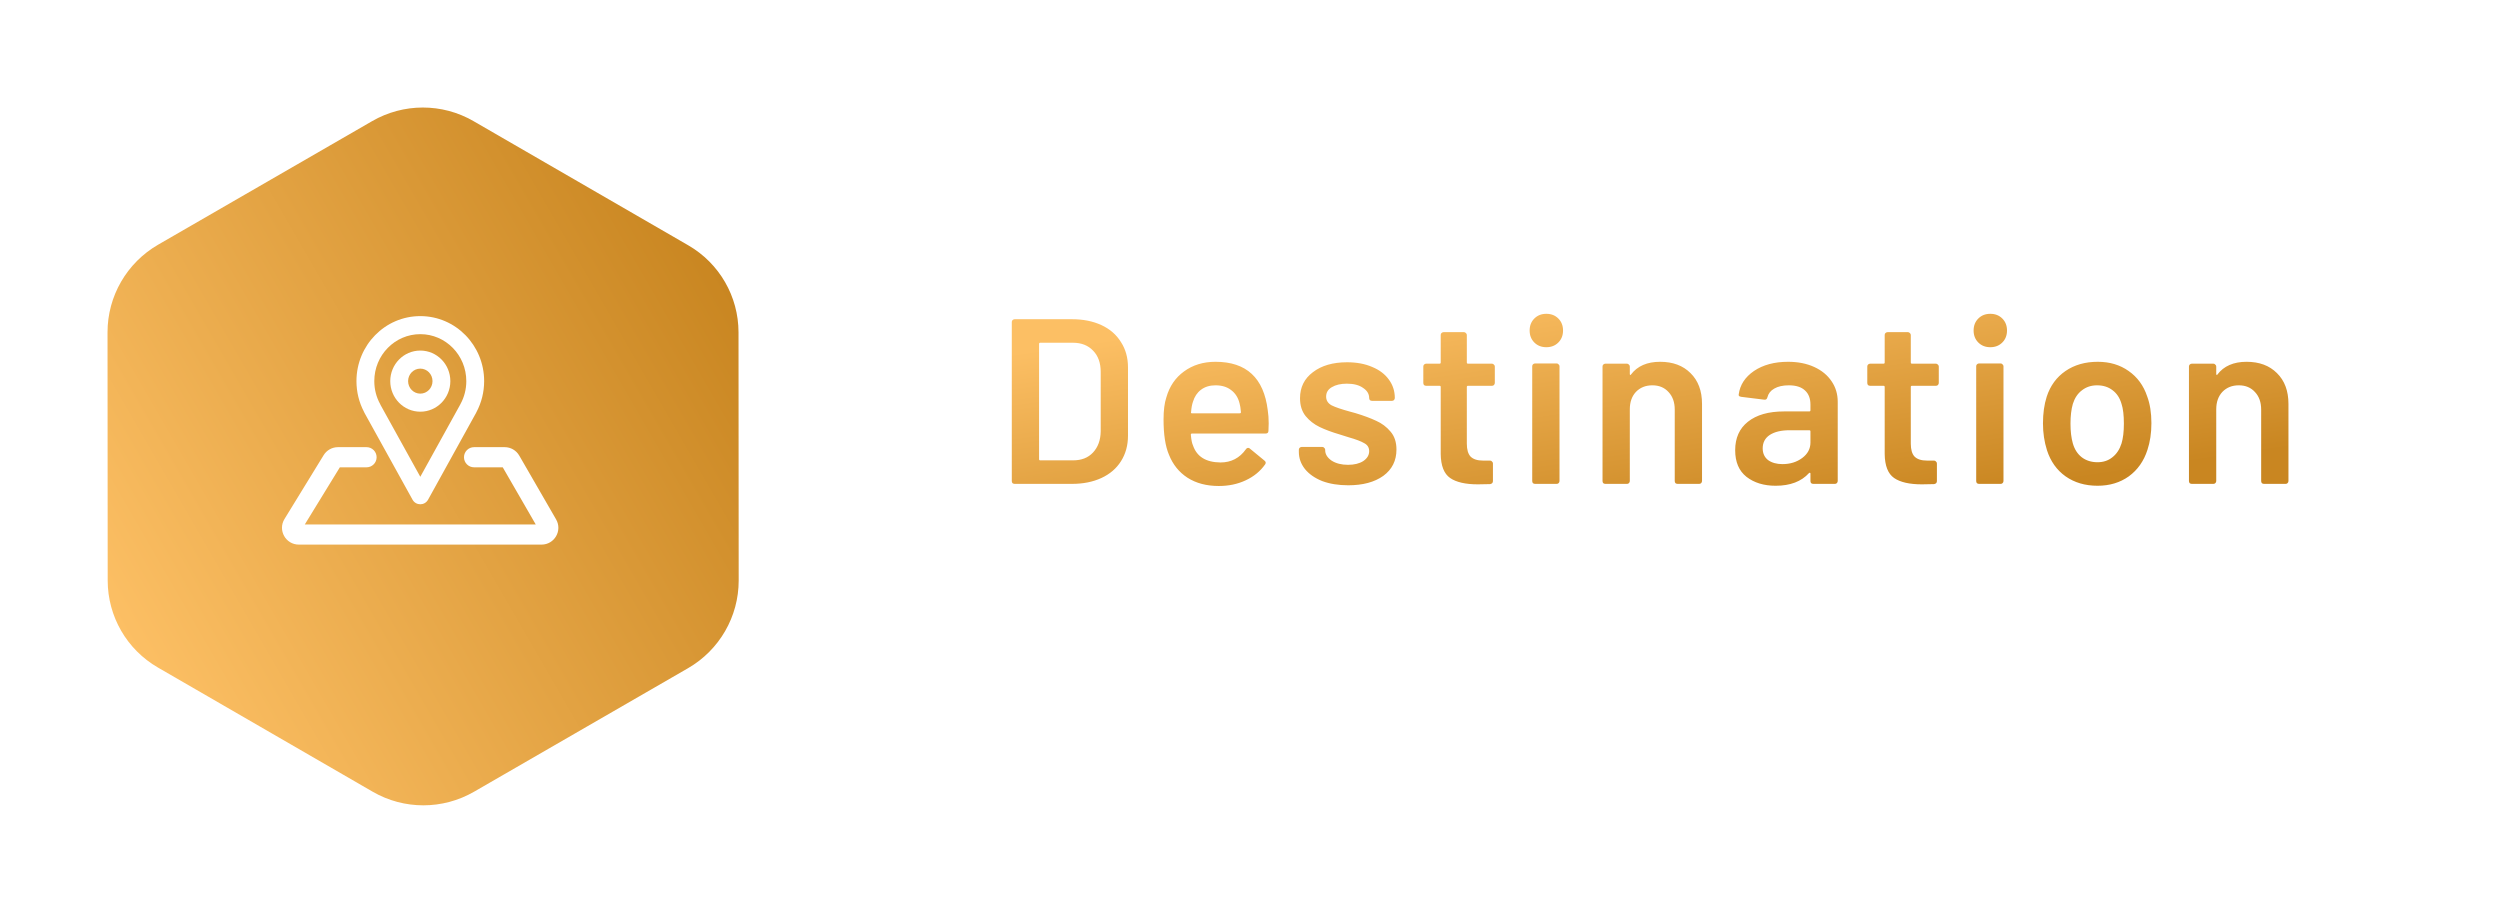
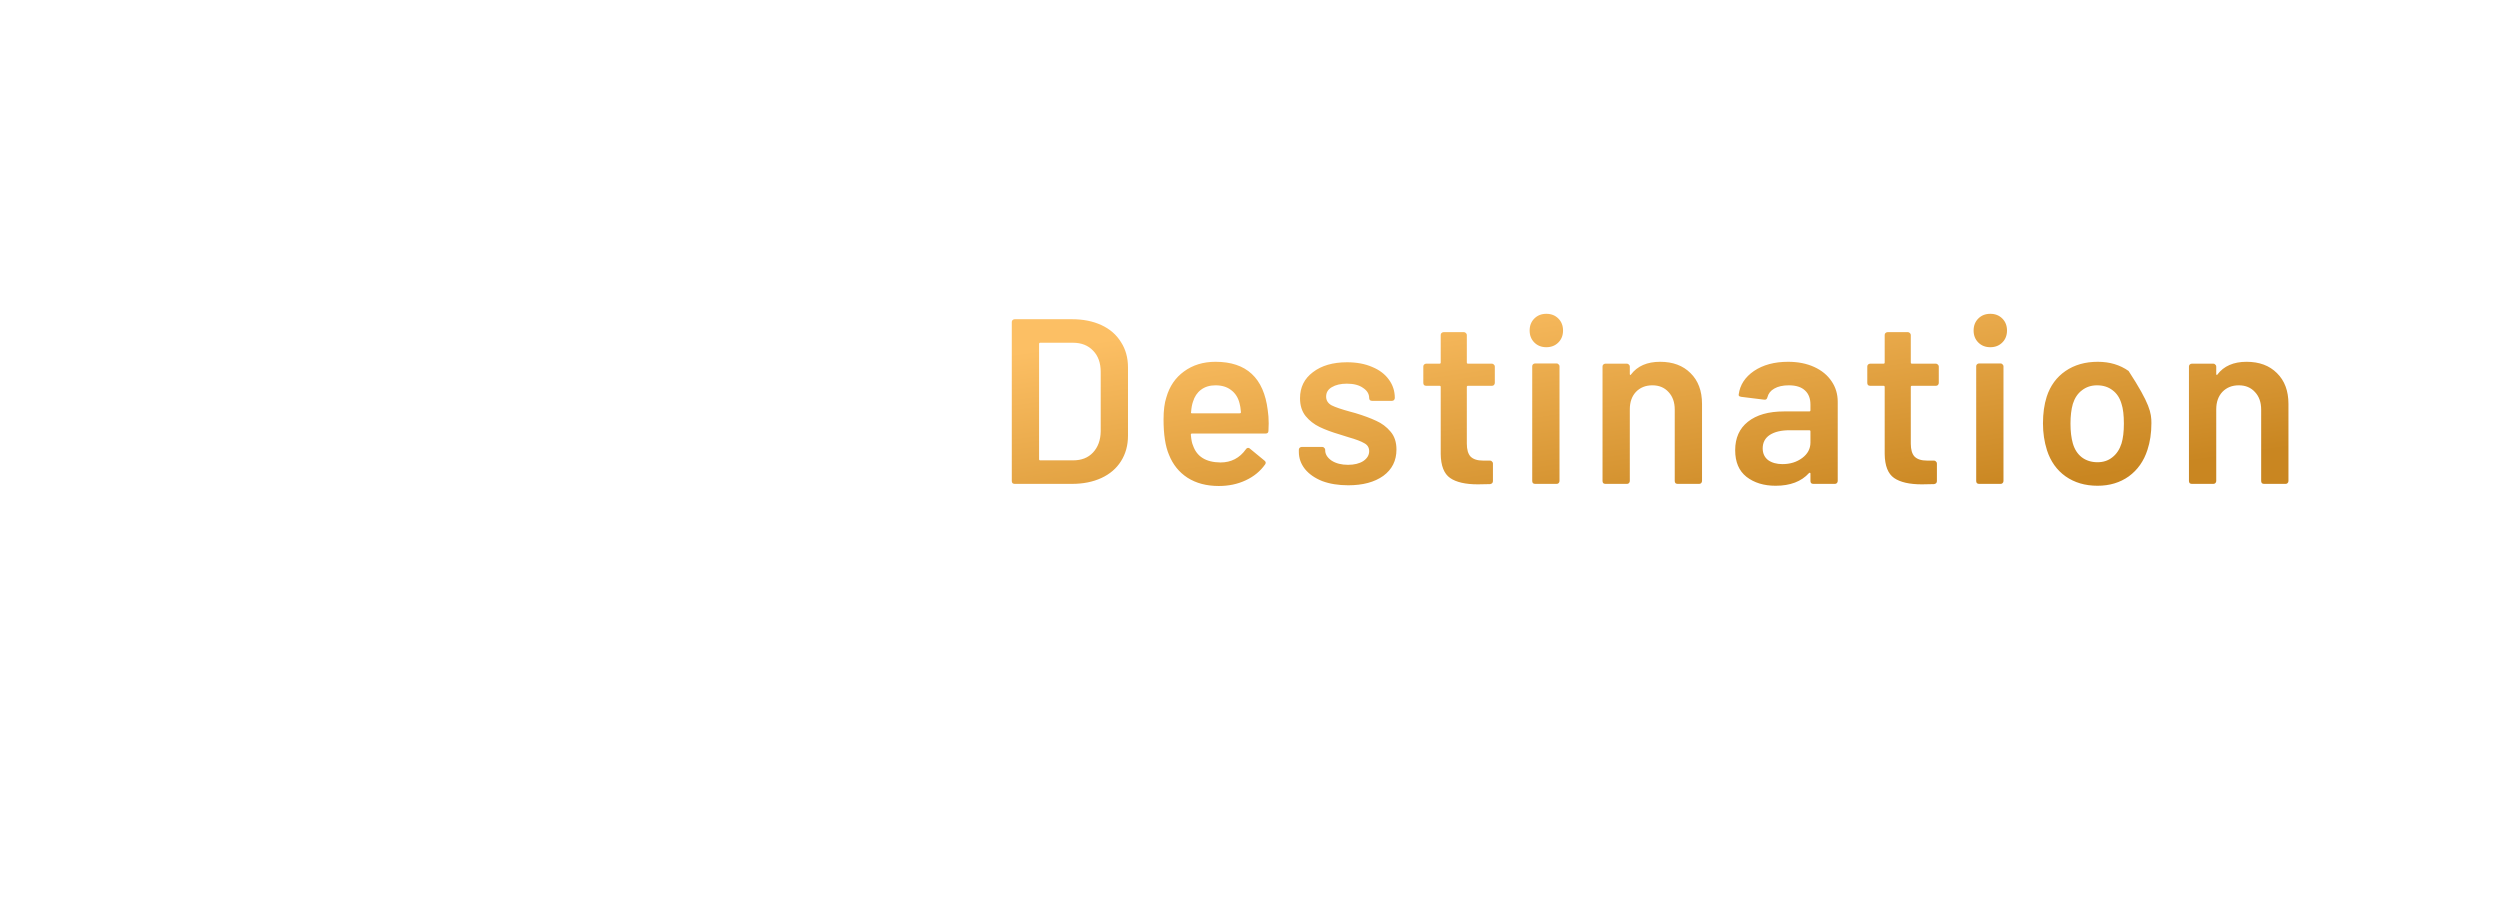
<svg xmlns="http://www.w3.org/2000/svg" width="372" height="136" viewBox="0 0 372 136" fill="none">
  <g filter="url(#filter0_d_907_12331)">
-     <path d="M102.419 32.506C107.042 35.179 109.887 40.107 109.891 45.447L109.916 82.384C109.919 87.759 107.044 92.734 102.377 95.429L70.539 113.81C65.872 116.505 60.125 116.507 55.472 113.817L23.497 95.327C18.873 92.654 16.028 87.726 16.025 82.386L16 45.449C15.996 40.074 18.872 35.099 23.539 32.404L55.377 14.023C60.044 11.328 65.79 11.326 70.444 14.016L102.419 32.506Z" fill="url(#paint0_linear_907_12331)" />
-   </g>
-   <path fill-rule="evenodd" clip-rule="evenodd" d="M50.569 69.537H54.541C55.369 69.537 56.041 68.865 56.041 68.037C56.041 67.208 55.369 66.537 54.541 66.537H50.289C49.42 66.537 48.613 66.988 48.158 67.729L42.331 77.229C41.309 78.895 42.508 81.037 44.462 81.037H80.583C82.507 81.037 83.71 78.953 82.748 77.286L77.262 67.786C76.815 67.013 75.99 66.537 75.097 66.537H70.541C69.713 66.537 69.041 67.208 69.041 68.037C69.041 68.865 69.713 69.537 70.541 69.537H74.808L79.717 78.037H45.355L50.569 69.537Z" fill="white" />
+     </g>
  <path fill-rule="evenodd" clip-rule="evenodd" d="M67.011 56.712C67.011 54.209 65.019 52.164 62.541 52.164C60.063 52.164 58.07 54.209 58.07 56.712C58.07 59.215 60.063 61.26 62.541 61.26C65.019 61.26 67.011 59.215 67.011 56.712ZM60.725 56.712C60.725 55.675 61.547 54.851 62.541 54.851C63.535 54.851 64.357 55.675 64.357 56.712C64.357 57.749 63.535 58.573 62.541 58.573C61.547 58.573 60.725 57.749 60.725 56.712Z" fill="white" />
  <path fill-rule="evenodd" clip-rule="evenodd" d="M72.041 56.712C72.041 51.378 67.796 47.037 62.541 47.037C57.285 47.037 53.041 51.378 53.041 56.712C53.041 58.314 53.424 59.862 54.147 61.248C54.171 61.311 54.199 61.373 54.233 61.433L61.383 74.35C61.89 75.266 63.192 75.265 63.699 74.349L70.841 61.433C70.862 61.394 70.881 61.356 70.898 61.316C71.644 59.914 72.041 58.34 72.041 56.712ZM55.695 56.712C55.695 52.843 58.769 49.723 62.541 49.723C66.312 49.723 69.386 52.843 69.386 56.712C69.386 57.926 69.084 59.091 68.517 60.124C68.499 60.157 68.482 60.19 68.467 60.224L62.54 70.944L56.641 60.286C56.619 60.231 56.594 60.177 56.565 60.124C55.998 59.091 55.695 57.926 55.695 56.712Z" fill="white" />
-   <path d="M150.975 72C150.858 72 150.753 71.965 150.66 71.895C150.59 71.802 150.555 71.697 150.555 71.58V47.92C150.555 47.803 150.59 47.71 150.66 47.64C150.753 47.547 150.858 47.5 150.975 47.5H159.515C161.172 47.5 162.63 47.792 163.89 48.375C165.15 48.958 166.118 49.798 166.795 50.895C167.495 51.968 167.845 53.228 167.845 54.675V64.825C167.845 66.272 167.495 67.543 166.795 68.64C166.118 69.713 165.15 70.542 163.89 71.125C162.63 71.708 161.172 72 159.515 72H150.975ZM154.615 68.325C154.615 68.442 154.673 68.5 154.79 68.5H159.69C160.927 68.5 161.907 68.115 162.63 67.345C163.377 66.552 163.762 65.502 163.785 64.195V55.34C163.785 54.01 163.412 52.96 162.665 52.19C161.918 51.397 160.915 51 159.655 51H154.79C154.673 51 154.615 51.058 154.615 51.175V68.325ZM188.641 61.045C188.734 61.628 188.781 62.282 188.781 63.005L188.746 64.09C188.746 64.37 188.606 64.51 188.326 64.51H177.371C177.254 64.51 177.196 64.568 177.196 64.685C177.266 65.455 177.371 65.98 177.511 66.26C178.071 67.94 179.436 68.792 181.606 68.815C183.192 68.815 184.452 68.162 185.386 66.855C185.479 66.715 185.596 66.645 185.736 66.645C185.829 66.645 185.911 66.68 185.981 66.75L188.151 68.535C188.361 68.698 188.396 68.885 188.256 69.095C187.532 70.122 186.564 70.915 185.351 71.475C184.161 72.035 182.831 72.315 181.361 72.315C179.541 72.315 177.989 71.907 176.706 71.09C175.446 70.273 174.524 69.13 173.941 67.66C173.404 66.4 173.136 64.65 173.136 62.41C173.136 61.057 173.276 59.96 173.556 59.12C174.022 57.487 174.897 56.203 176.181 55.27C177.487 54.313 179.051 53.835 180.871 53.835C185.467 53.835 188.057 56.238 188.641 61.045ZM180.871 57.335C180.007 57.335 179.284 57.557 178.701 58C178.141 58.42 177.744 59.015 177.511 59.785C177.371 60.182 177.277 60.695 177.231 61.325C177.184 61.442 177.231 61.5 177.371 61.5H184.476C184.592 61.5 184.651 61.442 184.651 61.325C184.604 60.742 184.534 60.298 184.441 59.995C184.231 59.155 183.811 58.502 183.181 58.035C182.574 57.568 181.804 57.335 180.871 57.335ZM200.618 72.21C199.148 72.21 197.853 72 196.733 71.58C195.636 71.137 194.785 70.542 194.178 69.795C193.571 69.025 193.268 68.173 193.268 67.24V66.925C193.268 66.808 193.303 66.715 193.373 66.645C193.466 66.552 193.571 66.505 193.688 66.505H196.768C196.885 66.505 196.978 66.552 197.048 66.645C197.141 66.715 197.188 66.808 197.188 66.925V66.995C197.188 67.578 197.503 68.092 198.133 68.535C198.786 68.955 199.603 69.165 200.583 69.165C201.516 69.165 202.275 68.978 202.858 68.605C203.441 68.208 203.733 67.718 203.733 67.135C203.733 66.598 203.488 66.202 202.998 65.945C202.531 65.665 201.761 65.373 200.688 65.07L199.358 64.65C198.168 64.3 197.165 63.927 196.348 63.53C195.531 63.133 194.843 62.597 194.283 61.92C193.723 61.22 193.443 60.333 193.443 59.26C193.443 57.627 194.085 56.332 195.368 55.375C196.651 54.395 198.343 53.905 200.443 53.905C201.866 53.905 203.115 54.138 204.188 54.605C205.261 55.048 206.09 55.678 206.673 56.495C207.256 57.288 207.548 58.198 207.548 59.225C207.548 59.342 207.501 59.447 207.408 59.54C207.338 59.61 207.245 59.645 207.128 59.645H204.153C204.036 59.645 203.931 59.61 203.838 59.54C203.768 59.447 203.733 59.342 203.733 59.225C203.733 58.618 203.43 58.117 202.823 57.72C202.24 57.3 201.435 57.09 200.408 57.09C199.498 57.09 198.751 57.265 198.168 57.615C197.608 57.942 197.328 58.408 197.328 59.015C197.328 59.575 197.596 60.007 198.133 60.31C198.693 60.59 199.615 60.905 200.898 61.255L201.668 61.465C202.905 61.838 203.943 62.223 204.783 62.62C205.623 62.993 206.335 63.53 206.918 64.23C207.501 64.907 207.793 65.793 207.793 66.89C207.793 68.547 207.14 69.853 205.833 70.81C204.526 71.743 202.788 72.21 200.618 72.21ZM222.429 56.985C222.429 57.102 222.383 57.207 222.289 57.3C222.219 57.37 222.126 57.405 222.009 57.405H218.439C218.323 57.405 218.264 57.463 218.264 57.58V66.015C218.264 66.902 218.451 67.543 218.824 67.94C219.221 68.337 219.839 68.535 220.679 68.535H221.729C221.846 68.535 221.939 68.582 222.009 68.675C222.103 68.745 222.149 68.838 222.149 68.955V71.58C222.149 71.837 222.009 71.988 221.729 72.035L219.909 72.07C218.066 72.07 216.689 71.755 215.779 71.125C214.869 70.495 214.403 69.305 214.379 67.555V57.58C214.379 57.463 214.321 57.405 214.204 57.405H212.209C212.093 57.405 211.988 57.37 211.894 57.3C211.824 57.207 211.789 57.102 211.789 56.985V54.535C211.789 54.418 211.824 54.325 211.894 54.255C211.988 54.162 212.093 54.115 212.209 54.115H214.204C214.321 54.115 214.379 54.057 214.379 53.94V49.845C214.379 49.728 214.414 49.635 214.484 49.565C214.578 49.472 214.683 49.425 214.799 49.425H217.844C217.961 49.425 218.054 49.472 218.124 49.565C218.218 49.635 218.264 49.728 218.264 49.845V53.94C218.264 54.057 218.323 54.115 218.439 54.115H222.009C222.126 54.115 222.219 54.162 222.289 54.255C222.383 54.325 222.429 54.418 222.429 54.535V56.985ZM230.095 51.665C229.372 51.665 228.777 51.432 228.31 50.965C227.844 50.498 227.61 49.903 227.61 49.18C227.61 48.457 227.844 47.862 228.31 47.395C228.777 46.928 229.372 46.695 230.095 46.695C230.819 46.695 231.414 46.928 231.88 47.395C232.347 47.862 232.58 48.457 232.58 49.18C232.58 49.903 232.347 50.498 231.88 50.965C231.414 51.432 230.819 51.665 230.095 51.665ZM228.415 72C228.299 72 228.194 71.965 228.1 71.895C228.03 71.802 227.995 71.697 227.995 71.58V54.5C227.995 54.383 228.03 54.29 228.1 54.22C228.194 54.127 228.299 54.08 228.415 54.08H231.635C231.752 54.08 231.845 54.127 231.915 54.22C232.009 54.29 232.055 54.383 232.055 54.5V71.58C232.055 71.697 232.009 71.802 231.915 71.895C231.845 71.965 231.752 72 231.635 72H228.415ZM247.031 53.835C248.921 53.835 250.426 54.395 251.546 55.515C252.689 56.635 253.261 58.163 253.261 60.1V71.58C253.261 71.697 253.214 71.802 253.121 71.895C253.051 71.965 252.958 72 252.841 72H249.621C249.504 72 249.399 71.965 249.306 71.895C249.236 71.802 249.201 71.697 249.201 71.58V60.94C249.201 59.867 248.898 59.003 248.291 58.35C247.684 57.673 246.879 57.335 245.876 57.335C244.873 57.335 244.056 57.662 243.426 58.315C242.819 58.968 242.516 59.832 242.516 60.905V71.58C242.516 71.697 242.469 71.802 242.376 71.895C242.306 71.965 242.213 72 242.096 72H238.876C238.759 72 238.654 71.965 238.561 71.895C238.491 71.802 238.456 71.697 238.456 71.58V54.535C238.456 54.418 238.491 54.325 238.561 54.255C238.654 54.162 238.759 54.115 238.876 54.115H242.096C242.213 54.115 242.306 54.162 242.376 54.255C242.469 54.325 242.516 54.418 242.516 54.535V55.655C242.516 55.725 242.539 55.772 242.586 55.795C242.633 55.818 242.668 55.795 242.691 55.725C243.648 54.465 245.094 53.835 247.031 53.835ZM266.069 53.835C267.539 53.835 268.834 54.092 269.954 54.605C271.074 55.118 271.938 55.83 272.544 56.74C273.151 57.627 273.454 58.642 273.454 59.785V71.58C273.454 71.697 273.408 71.802 273.314 71.895C273.244 71.965 273.151 72 273.034 72H269.814C269.698 72 269.593 71.965 269.499 71.895C269.429 71.802 269.394 71.697 269.394 71.58V70.46C269.394 70.39 269.371 70.355 269.324 70.355C269.278 70.332 269.231 70.343 269.184 70.39C268.041 71.65 266.384 72.28 264.214 72.28C262.464 72.28 261.018 71.837 259.874 70.95C258.754 70.063 258.194 68.745 258.194 66.995C258.194 65.175 258.824 63.763 260.084 62.76C261.368 61.733 263.164 61.22 265.474 61.22H269.219C269.336 61.22 269.394 61.162 269.394 61.045V60.205C269.394 59.295 269.126 58.595 268.589 58.105C268.053 57.592 267.248 57.335 266.174 57.335C265.288 57.335 264.564 57.498 264.004 57.825C263.468 58.128 263.129 58.56 262.989 59.12C262.919 59.4 262.756 59.517 262.499 59.47L259.104 59.05C258.988 59.027 258.883 58.992 258.789 58.945C258.719 58.875 258.696 58.793 258.719 58.7C258.906 57.277 259.664 56.11 260.994 55.2C262.348 54.29 264.039 53.835 266.069 53.835ZM265.229 69.06C266.373 69.06 267.353 68.757 268.169 68.15C268.986 67.543 269.394 66.773 269.394 65.84V64.195C269.394 64.078 269.336 64.02 269.219 64.02H266.279C265.043 64.02 264.063 64.253 263.339 64.72C262.639 65.187 262.289 65.852 262.289 66.715C262.289 67.462 262.558 68.045 263.094 68.465C263.654 68.862 264.366 69.06 265.229 69.06ZM288.492 56.985C288.492 57.102 288.445 57.207 288.352 57.3C288.282 57.37 288.189 57.405 288.072 57.405H284.502C284.385 57.405 284.327 57.463 284.327 57.58V66.015C284.327 66.902 284.514 67.543 284.887 67.94C285.284 68.337 285.902 68.535 286.742 68.535H287.792C287.909 68.535 288.002 68.582 288.072 68.675C288.165 68.745 288.212 68.838 288.212 68.955V71.58C288.212 71.837 288.072 71.988 287.792 72.035L285.972 72.07C284.129 72.07 282.752 71.755 281.842 71.125C280.932 70.495 280.465 69.305 280.442 67.555V57.58C280.442 57.463 280.384 57.405 280.267 57.405H278.272C278.155 57.405 278.05 57.37 277.957 57.3C277.887 57.207 277.852 57.102 277.852 56.985V54.535C277.852 54.418 277.887 54.325 277.957 54.255C278.05 54.162 278.155 54.115 278.272 54.115H280.267C280.384 54.115 280.442 54.057 280.442 53.94V49.845C280.442 49.728 280.477 49.635 280.547 49.565C280.64 49.472 280.745 49.425 280.862 49.425H283.907C284.024 49.425 284.117 49.472 284.187 49.565C284.28 49.635 284.327 49.728 284.327 49.845V53.94C284.327 54.057 284.385 54.115 284.502 54.115H288.072C288.189 54.115 288.282 54.162 288.352 54.255C288.445 54.325 288.492 54.418 288.492 54.535V56.985ZM296.158 51.665C295.434 51.665 294.839 51.432 294.373 50.965C293.906 50.498 293.673 49.903 293.673 49.18C293.673 48.457 293.906 47.862 294.373 47.395C294.839 46.928 295.434 46.695 296.158 46.695C296.881 46.695 297.476 46.928 297.943 47.395C298.409 47.862 298.643 48.457 298.643 49.18C298.643 49.903 298.409 50.498 297.943 50.965C297.476 51.432 296.881 51.665 296.158 51.665ZM294.478 72C294.361 72 294.256 71.965 294.163 71.895C294.093 71.802 294.058 71.697 294.058 71.58V54.5C294.058 54.383 294.093 54.29 294.163 54.22C294.256 54.127 294.361 54.08 294.478 54.08H297.698C297.814 54.08 297.908 54.127 297.978 54.22C298.071 54.29 298.118 54.383 298.118 54.5V71.58C298.118 71.697 298.071 71.802 297.978 71.895C297.908 71.965 297.814 72 297.698 72H294.478ZM312.114 72.28C310.27 72.28 308.684 71.813 307.354 70.88C306.047 69.947 305.125 68.652 304.589 66.995C304.192 65.735 303.994 64.405 303.994 63.005C303.994 61.512 304.18 60.182 304.554 59.015C305.09 57.382 306.024 56.11 307.354 55.2C308.684 54.29 310.282 53.835 312.149 53.835C313.922 53.835 315.45 54.29 316.734 55.2C318.04 56.11 318.962 57.37 319.499 58.98C319.919 60.1 320.129 61.43 320.129 62.97C320.129 64.44 319.93 65.77 319.534 66.96C318.997 68.617 318.075 69.923 316.769 70.88C315.462 71.813 313.91 72.28 312.114 72.28ZM312.114 68.78C312.977 68.78 313.712 68.535 314.319 68.045C314.949 67.555 315.404 66.867 315.684 65.98C315.917 65.21 316.034 64.23 316.034 63.04C316.034 61.78 315.917 60.8 315.684 60.1C315.427 59.213 314.984 58.537 314.354 58.07C313.724 57.58 312.954 57.335 312.044 57.335C311.18 57.335 310.434 57.58 309.804 58.07C309.174 58.537 308.719 59.213 308.439 60.1C308.205 60.917 308.089 61.897 308.089 63.04C308.089 64.183 308.205 65.163 308.439 65.98C308.695 66.867 309.139 67.555 309.769 68.045C310.422 68.535 311.204 68.78 312.114 68.78ZM334.292 53.835C336.182 53.835 337.687 54.395 338.807 55.515C339.95 56.635 340.522 58.163 340.522 60.1V71.58C340.522 71.697 340.475 71.802 340.382 71.895C340.312 71.965 340.219 72 340.102 72H336.882C336.765 72 336.66 71.965 336.567 71.895C336.497 71.802 336.462 71.697 336.462 71.58V60.94C336.462 59.867 336.159 59.003 335.552 58.35C334.945 57.673 334.14 57.335 333.137 57.335C332.134 57.335 331.317 57.662 330.687 58.315C330.08 58.968 329.777 59.832 329.777 60.905V71.58C329.777 71.697 329.73 71.802 329.637 71.895C329.567 71.965 329.474 72 329.357 72H326.137C326.02 72 325.915 71.965 325.822 71.895C325.752 71.802 325.717 71.697 325.717 71.58V54.535C325.717 54.418 325.752 54.325 325.822 54.255C325.915 54.162 326.02 54.115 326.137 54.115H329.357C329.474 54.115 329.567 54.162 329.637 54.255C329.73 54.325 329.777 54.418 329.777 54.535V55.655C329.777 55.725 329.8 55.772 329.847 55.795C329.894 55.818 329.929 55.795 329.952 55.725C330.909 54.465 332.355 53.835 334.292 53.835Z" fill="url(#paint1_linear_907_12331)" />
+   <path d="M150.975 72C150.858 72 150.753 71.965 150.66 71.895C150.59 71.802 150.555 71.697 150.555 71.58V47.92C150.555 47.803 150.59 47.71 150.66 47.64C150.753 47.547 150.858 47.5 150.975 47.5H159.515C161.172 47.5 162.63 47.792 163.89 48.375C165.15 48.958 166.118 49.798 166.795 50.895C167.495 51.968 167.845 53.228 167.845 54.675V64.825C167.845 66.272 167.495 67.543 166.795 68.64C166.118 69.713 165.15 70.542 163.89 71.125C162.63 71.708 161.172 72 159.515 72H150.975ZM154.615 68.325C154.615 68.442 154.673 68.5 154.79 68.5H159.69C160.927 68.5 161.907 68.115 162.63 67.345C163.377 66.552 163.762 65.502 163.785 64.195V55.34C163.785 54.01 163.412 52.96 162.665 52.19C161.918 51.397 160.915 51 159.655 51H154.79C154.673 51 154.615 51.058 154.615 51.175V68.325ZM188.641 61.045C188.734 61.628 188.781 62.282 188.781 63.005L188.746 64.09C188.746 64.37 188.606 64.51 188.326 64.51H177.371C177.254 64.51 177.196 64.568 177.196 64.685C177.266 65.455 177.371 65.98 177.511 66.26C178.071 67.94 179.436 68.792 181.606 68.815C183.192 68.815 184.452 68.162 185.386 66.855C185.479 66.715 185.596 66.645 185.736 66.645C185.829 66.645 185.911 66.68 185.981 66.75L188.151 68.535C188.361 68.698 188.396 68.885 188.256 69.095C187.532 70.122 186.564 70.915 185.351 71.475C184.161 72.035 182.831 72.315 181.361 72.315C179.541 72.315 177.989 71.907 176.706 71.09C175.446 70.273 174.524 69.13 173.941 67.66C173.404 66.4 173.136 64.65 173.136 62.41C173.136 61.057 173.276 59.96 173.556 59.12C174.022 57.487 174.897 56.203 176.181 55.27C177.487 54.313 179.051 53.835 180.871 53.835C185.467 53.835 188.057 56.238 188.641 61.045ZM180.871 57.335C180.007 57.335 179.284 57.557 178.701 58C178.141 58.42 177.744 59.015 177.511 59.785C177.371 60.182 177.277 60.695 177.231 61.325C177.184 61.442 177.231 61.5 177.371 61.5H184.476C184.592 61.5 184.651 61.442 184.651 61.325C184.604 60.742 184.534 60.298 184.441 59.995C184.231 59.155 183.811 58.502 183.181 58.035C182.574 57.568 181.804 57.335 180.871 57.335ZM200.618 72.21C199.148 72.21 197.853 72 196.733 71.58C195.636 71.137 194.785 70.542 194.178 69.795C193.571 69.025 193.268 68.173 193.268 67.24V66.925C193.268 66.808 193.303 66.715 193.373 66.645C193.466 66.552 193.571 66.505 193.688 66.505H196.768C196.885 66.505 196.978 66.552 197.048 66.645C197.141 66.715 197.188 66.808 197.188 66.925V66.995C197.188 67.578 197.503 68.092 198.133 68.535C198.786 68.955 199.603 69.165 200.583 69.165C201.516 69.165 202.275 68.978 202.858 68.605C203.441 68.208 203.733 67.718 203.733 67.135C203.733 66.598 203.488 66.202 202.998 65.945C202.531 65.665 201.761 65.373 200.688 65.07L199.358 64.65C198.168 64.3 197.165 63.927 196.348 63.53C195.531 63.133 194.843 62.597 194.283 61.92C193.723 61.22 193.443 60.333 193.443 59.26C193.443 57.627 194.085 56.332 195.368 55.375C196.651 54.395 198.343 53.905 200.443 53.905C201.866 53.905 203.115 54.138 204.188 54.605C205.261 55.048 206.09 55.678 206.673 56.495C207.256 57.288 207.548 58.198 207.548 59.225C207.548 59.342 207.501 59.447 207.408 59.54C207.338 59.61 207.245 59.645 207.128 59.645H204.153C204.036 59.645 203.931 59.61 203.838 59.54C203.768 59.447 203.733 59.342 203.733 59.225C203.733 58.618 203.43 58.117 202.823 57.72C202.24 57.3 201.435 57.09 200.408 57.09C199.498 57.09 198.751 57.265 198.168 57.615C197.608 57.942 197.328 58.408 197.328 59.015C197.328 59.575 197.596 60.007 198.133 60.31C198.693 60.59 199.615 60.905 200.898 61.255L201.668 61.465C202.905 61.838 203.943 62.223 204.783 62.62C205.623 62.993 206.335 63.53 206.918 64.23C207.501 64.907 207.793 65.793 207.793 66.89C207.793 68.547 207.14 69.853 205.833 70.81C204.526 71.743 202.788 72.21 200.618 72.21ZM222.429 56.985C222.429 57.102 222.383 57.207 222.289 57.3C222.219 57.37 222.126 57.405 222.009 57.405H218.439C218.323 57.405 218.264 57.463 218.264 57.58V66.015C218.264 66.902 218.451 67.543 218.824 67.94C219.221 68.337 219.839 68.535 220.679 68.535H221.729C221.846 68.535 221.939 68.582 222.009 68.675C222.103 68.745 222.149 68.838 222.149 68.955V71.58C222.149 71.837 222.009 71.988 221.729 72.035L219.909 72.07C218.066 72.07 216.689 71.755 215.779 71.125C214.869 70.495 214.403 69.305 214.379 67.555V57.58C214.379 57.463 214.321 57.405 214.204 57.405H212.209C212.093 57.405 211.988 57.37 211.894 57.3C211.824 57.207 211.789 57.102 211.789 56.985V54.535C211.789 54.418 211.824 54.325 211.894 54.255C211.988 54.162 212.093 54.115 212.209 54.115H214.204C214.321 54.115 214.379 54.057 214.379 53.94V49.845C214.379 49.728 214.414 49.635 214.484 49.565C214.578 49.472 214.683 49.425 214.799 49.425H217.844C217.961 49.425 218.054 49.472 218.124 49.565C218.218 49.635 218.264 49.728 218.264 49.845V53.94C218.264 54.057 218.323 54.115 218.439 54.115H222.009C222.126 54.115 222.219 54.162 222.289 54.255C222.383 54.325 222.429 54.418 222.429 54.535V56.985ZM230.095 51.665C229.372 51.665 228.777 51.432 228.31 50.965C227.844 50.498 227.61 49.903 227.61 49.18C227.61 48.457 227.844 47.862 228.31 47.395C228.777 46.928 229.372 46.695 230.095 46.695C230.819 46.695 231.414 46.928 231.88 47.395C232.347 47.862 232.58 48.457 232.58 49.18C232.58 49.903 232.347 50.498 231.88 50.965C231.414 51.432 230.819 51.665 230.095 51.665ZM228.415 72C228.299 72 228.194 71.965 228.1 71.895C228.03 71.802 227.995 71.697 227.995 71.58V54.5C227.995 54.383 228.03 54.29 228.1 54.22C228.194 54.127 228.299 54.08 228.415 54.08H231.635C231.752 54.08 231.845 54.127 231.915 54.22C232.009 54.29 232.055 54.383 232.055 54.5V71.58C232.055 71.697 232.009 71.802 231.915 71.895C231.845 71.965 231.752 72 231.635 72H228.415ZM247.031 53.835C248.921 53.835 250.426 54.395 251.546 55.515C252.689 56.635 253.261 58.163 253.261 60.1V71.58C253.261 71.697 253.214 71.802 253.121 71.895C253.051 71.965 252.958 72 252.841 72H249.621C249.504 72 249.399 71.965 249.306 71.895C249.236 71.802 249.201 71.697 249.201 71.58V60.94C249.201 59.867 248.898 59.003 248.291 58.35C247.684 57.673 246.879 57.335 245.876 57.335C244.873 57.335 244.056 57.662 243.426 58.315C242.819 58.968 242.516 59.832 242.516 60.905V71.58C242.516 71.697 242.469 71.802 242.376 71.895C242.306 71.965 242.213 72 242.096 72H238.876C238.759 72 238.654 71.965 238.561 71.895C238.491 71.802 238.456 71.697 238.456 71.58V54.535C238.456 54.418 238.491 54.325 238.561 54.255C238.654 54.162 238.759 54.115 238.876 54.115H242.096C242.213 54.115 242.306 54.162 242.376 54.255C242.469 54.325 242.516 54.418 242.516 54.535V55.655C242.516 55.725 242.539 55.772 242.586 55.795C242.633 55.818 242.668 55.795 242.691 55.725C243.648 54.465 245.094 53.835 247.031 53.835ZM266.069 53.835C267.539 53.835 268.834 54.092 269.954 54.605C271.074 55.118 271.938 55.83 272.544 56.74C273.151 57.627 273.454 58.642 273.454 59.785V71.58C273.454 71.697 273.408 71.802 273.314 71.895C273.244 71.965 273.151 72 273.034 72H269.814C269.698 72 269.593 71.965 269.499 71.895C269.429 71.802 269.394 71.697 269.394 71.58V70.46C269.394 70.39 269.371 70.355 269.324 70.355C269.278 70.332 269.231 70.343 269.184 70.39C268.041 71.65 266.384 72.28 264.214 72.28C262.464 72.28 261.018 71.837 259.874 70.95C258.754 70.063 258.194 68.745 258.194 66.995C258.194 65.175 258.824 63.763 260.084 62.76C261.368 61.733 263.164 61.22 265.474 61.22H269.219C269.336 61.22 269.394 61.162 269.394 61.045V60.205C269.394 59.295 269.126 58.595 268.589 58.105C268.053 57.592 267.248 57.335 266.174 57.335C265.288 57.335 264.564 57.498 264.004 57.825C263.468 58.128 263.129 58.56 262.989 59.12C262.919 59.4 262.756 59.517 262.499 59.47L259.104 59.05C258.988 59.027 258.883 58.992 258.789 58.945C258.719 58.875 258.696 58.793 258.719 58.7C258.906 57.277 259.664 56.11 260.994 55.2C262.348 54.29 264.039 53.835 266.069 53.835ZM265.229 69.06C266.373 69.06 267.353 68.757 268.169 68.15C268.986 67.543 269.394 66.773 269.394 65.84V64.195C269.394 64.078 269.336 64.02 269.219 64.02H266.279C265.043 64.02 264.063 64.253 263.339 64.72C262.639 65.187 262.289 65.852 262.289 66.715C262.289 67.462 262.558 68.045 263.094 68.465C263.654 68.862 264.366 69.06 265.229 69.06ZM288.492 56.985C288.492 57.102 288.445 57.207 288.352 57.3C288.282 57.37 288.189 57.405 288.072 57.405H284.502C284.385 57.405 284.327 57.463 284.327 57.58V66.015C284.327 66.902 284.514 67.543 284.887 67.94C285.284 68.337 285.902 68.535 286.742 68.535H287.792C287.909 68.535 288.002 68.582 288.072 68.675C288.165 68.745 288.212 68.838 288.212 68.955V71.58C288.212 71.837 288.072 71.988 287.792 72.035L285.972 72.07C284.129 72.07 282.752 71.755 281.842 71.125C280.932 70.495 280.465 69.305 280.442 67.555V57.58C280.442 57.463 280.384 57.405 280.267 57.405H278.272C278.155 57.405 278.05 57.37 277.957 57.3C277.887 57.207 277.852 57.102 277.852 56.985V54.535C277.852 54.418 277.887 54.325 277.957 54.255C278.05 54.162 278.155 54.115 278.272 54.115H280.267C280.384 54.115 280.442 54.057 280.442 53.94V49.845C280.442 49.728 280.477 49.635 280.547 49.565C280.64 49.472 280.745 49.425 280.862 49.425H283.907C284.024 49.425 284.117 49.472 284.187 49.565C284.28 49.635 284.327 49.728 284.327 49.845V53.94C284.327 54.057 284.385 54.115 284.502 54.115H288.072C288.189 54.115 288.282 54.162 288.352 54.255C288.445 54.325 288.492 54.418 288.492 54.535V56.985ZM296.158 51.665C295.434 51.665 294.839 51.432 294.373 50.965C293.906 50.498 293.673 49.903 293.673 49.18C293.673 48.457 293.906 47.862 294.373 47.395C294.839 46.928 295.434 46.695 296.158 46.695C296.881 46.695 297.476 46.928 297.943 47.395C298.409 47.862 298.643 48.457 298.643 49.18C298.643 49.903 298.409 50.498 297.943 50.965C297.476 51.432 296.881 51.665 296.158 51.665ZM294.478 72C294.361 72 294.256 71.965 294.163 71.895C294.093 71.802 294.058 71.697 294.058 71.58V54.5C294.058 54.383 294.093 54.29 294.163 54.22C294.256 54.127 294.361 54.08 294.478 54.08H297.698C297.814 54.08 297.908 54.127 297.978 54.22C298.071 54.29 298.118 54.383 298.118 54.5V71.58C298.118 71.697 298.071 71.802 297.978 71.895C297.908 71.965 297.814 72 297.698 72H294.478ZM312.114 72.28C310.27 72.28 308.684 71.813 307.354 70.88C306.047 69.947 305.125 68.652 304.589 66.995C304.192 65.735 303.994 64.405 303.994 63.005C303.994 61.512 304.18 60.182 304.554 59.015C305.09 57.382 306.024 56.11 307.354 55.2C308.684 54.29 310.282 53.835 312.149 53.835C313.922 53.835 315.45 54.29 316.734 55.2C319.919 60.1 320.129 61.43 320.129 62.97C320.129 64.44 319.93 65.77 319.534 66.96C318.997 68.617 318.075 69.923 316.769 70.88C315.462 71.813 313.91 72.28 312.114 72.28ZM312.114 68.78C312.977 68.78 313.712 68.535 314.319 68.045C314.949 67.555 315.404 66.867 315.684 65.98C315.917 65.21 316.034 64.23 316.034 63.04C316.034 61.78 315.917 60.8 315.684 60.1C315.427 59.213 314.984 58.537 314.354 58.07C313.724 57.58 312.954 57.335 312.044 57.335C311.18 57.335 310.434 57.58 309.804 58.07C309.174 58.537 308.719 59.213 308.439 60.1C308.205 60.917 308.089 61.897 308.089 63.04C308.089 64.183 308.205 65.163 308.439 65.98C308.695 66.867 309.139 67.555 309.769 68.045C310.422 68.535 311.204 68.78 312.114 68.78ZM334.292 53.835C336.182 53.835 337.687 54.395 338.807 55.515C339.95 56.635 340.522 58.163 340.522 60.1V71.58C340.522 71.697 340.475 71.802 340.382 71.895C340.312 71.965 340.219 72 340.102 72H336.882C336.765 72 336.66 71.965 336.567 71.895C336.497 71.802 336.462 71.697 336.462 71.58V60.94C336.462 59.867 336.159 59.003 335.552 58.35C334.945 57.673 334.14 57.335 333.137 57.335C332.134 57.335 331.317 57.662 330.687 58.315C330.08 58.968 329.777 59.832 329.777 60.905V71.58C329.777 71.697 329.73 71.802 329.637 71.895C329.567 71.965 329.474 72 329.357 72H326.137C326.02 72 325.915 71.965 325.822 71.895C325.752 71.802 325.717 71.697 325.717 71.58V54.535C325.717 54.418 325.752 54.325 325.822 54.255C325.915 54.162 326.02 54.115 326.137 54.115H329.357C329.474 54.115 329.567 54.162 329.637 54.255C329.73 54.325 329.777 54.418 329.777 54.535V55.655C329.777 55.725 329.8 55.772 329.847 55.795C329.894 55.818 329.929 55.795 329.952 55.725C330.909 54.465 332.355 53.835 334.292 53.835Z" fill="url(#paint1_linear_907_12331)" />
  <defs>
    <filter id="filter0_d_907_12331" x="0" y="0" width="125.916" height="135.833" filterUnits="userSpaceOnUse" color-interpolation-filters="sRGB">
      <feFlood flood-opacity="0" result="BackgroundImageFix" />
      <feColorMatrix in="SourceAlpha" type="matrix" values="0 0 0 0 0 0 0 0 0 0 0 0 0 0 0 0 0 0 127 0" result="hardAlpha" />
      <feOffset dy="4" />
      <feGaussianBlur stdDeviation="8" />
      <feComposite in2="hardAlpha" operator="out" />
      <feColorMatrix type="matrix" values="0 0 0 0 0 0 0 0 0 0 0 0 0 0 0 0 0 0 0.1 0" />
      <feBlend mode="normal" in2="BackgroundImageFix" result="effect1_dropShadow_907_12331" />
      <feBlend mode="normal" in="SourceGraphic" in2="effect1_dropShadow_907_12331" result="shape" />
    </filter>
    <linearGradient id="paint0_linear_907_12331" x1="107.887" y1="37.977" x2="18.028" y2="89.856" gradientUnits="userSpaceOnUse">
      <stop stop-color="#C98621" />
      <stop offset="1" stop-color="#FCBF64" />
    </linearGradient>
    <linearGradient id="paint1_linear_907_12331" x1="367.162" y1="62.746" x2="361.128" y2="21.662" gradientUnits="userSpaceOnUse">
      <stop stop-color="#C98621" />
      <stop offset="1" stop-color="#FCBF64" />
    </linearGradient>
  </defs>
</svg>